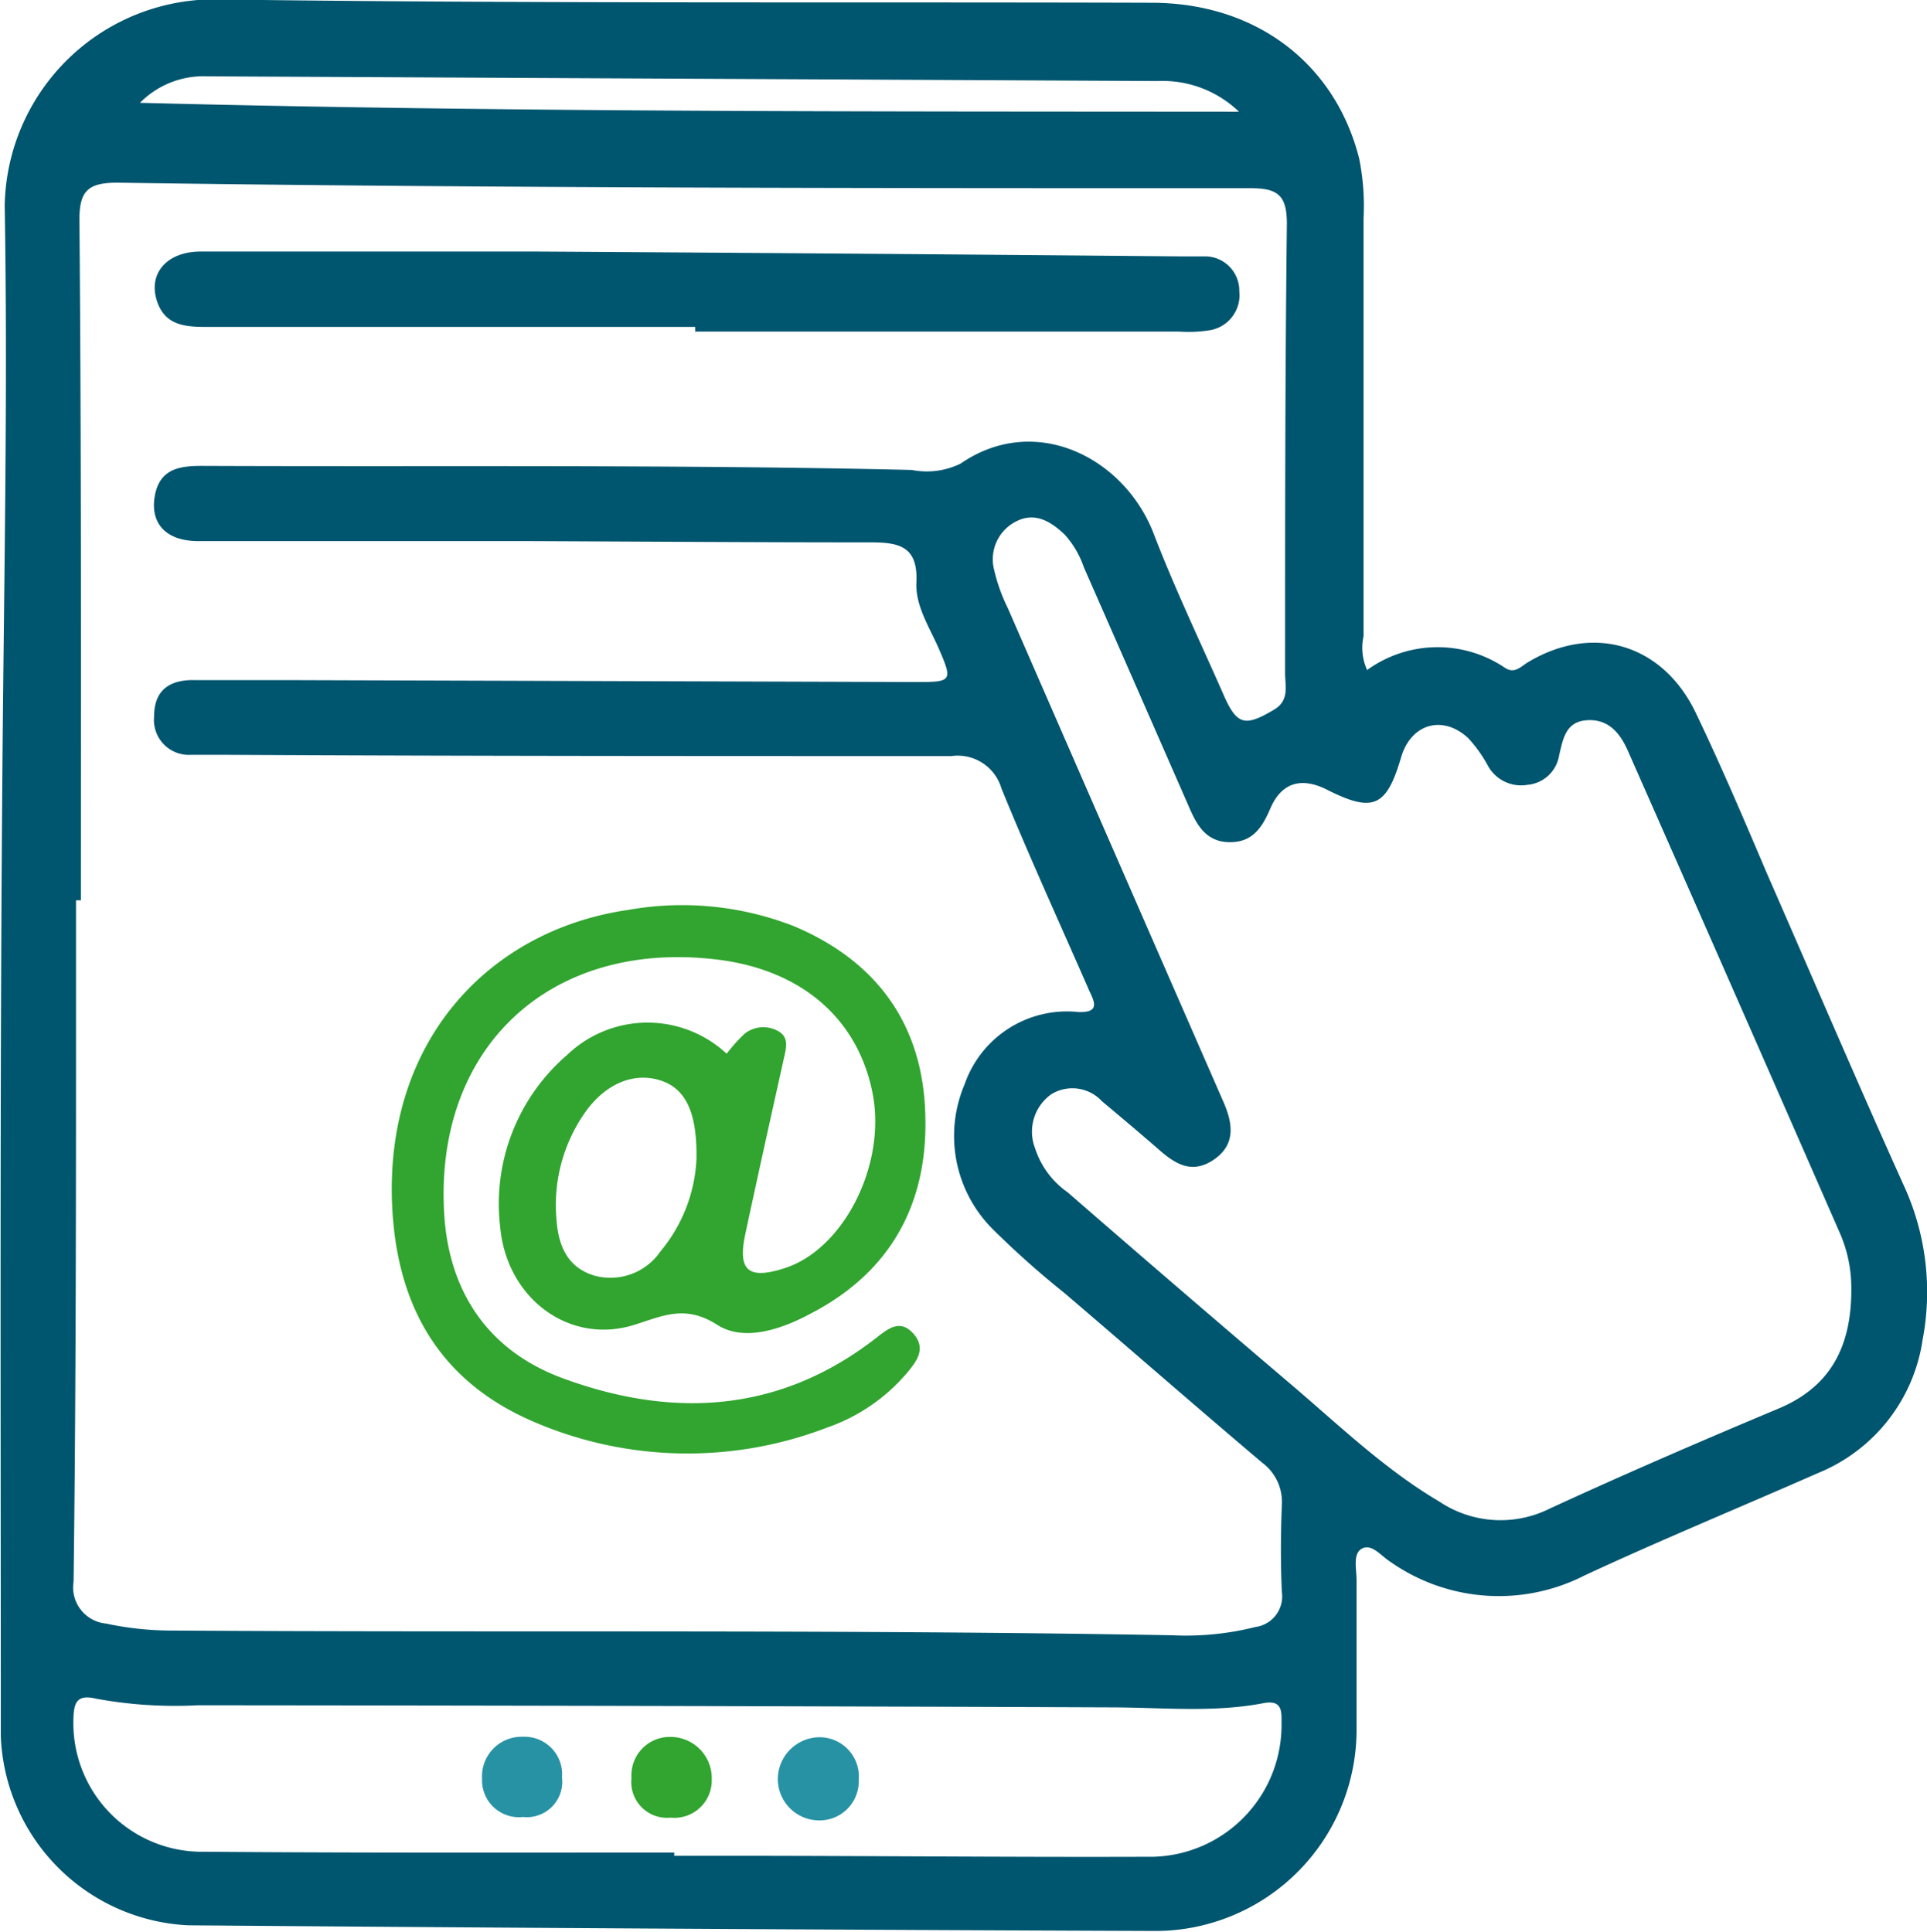
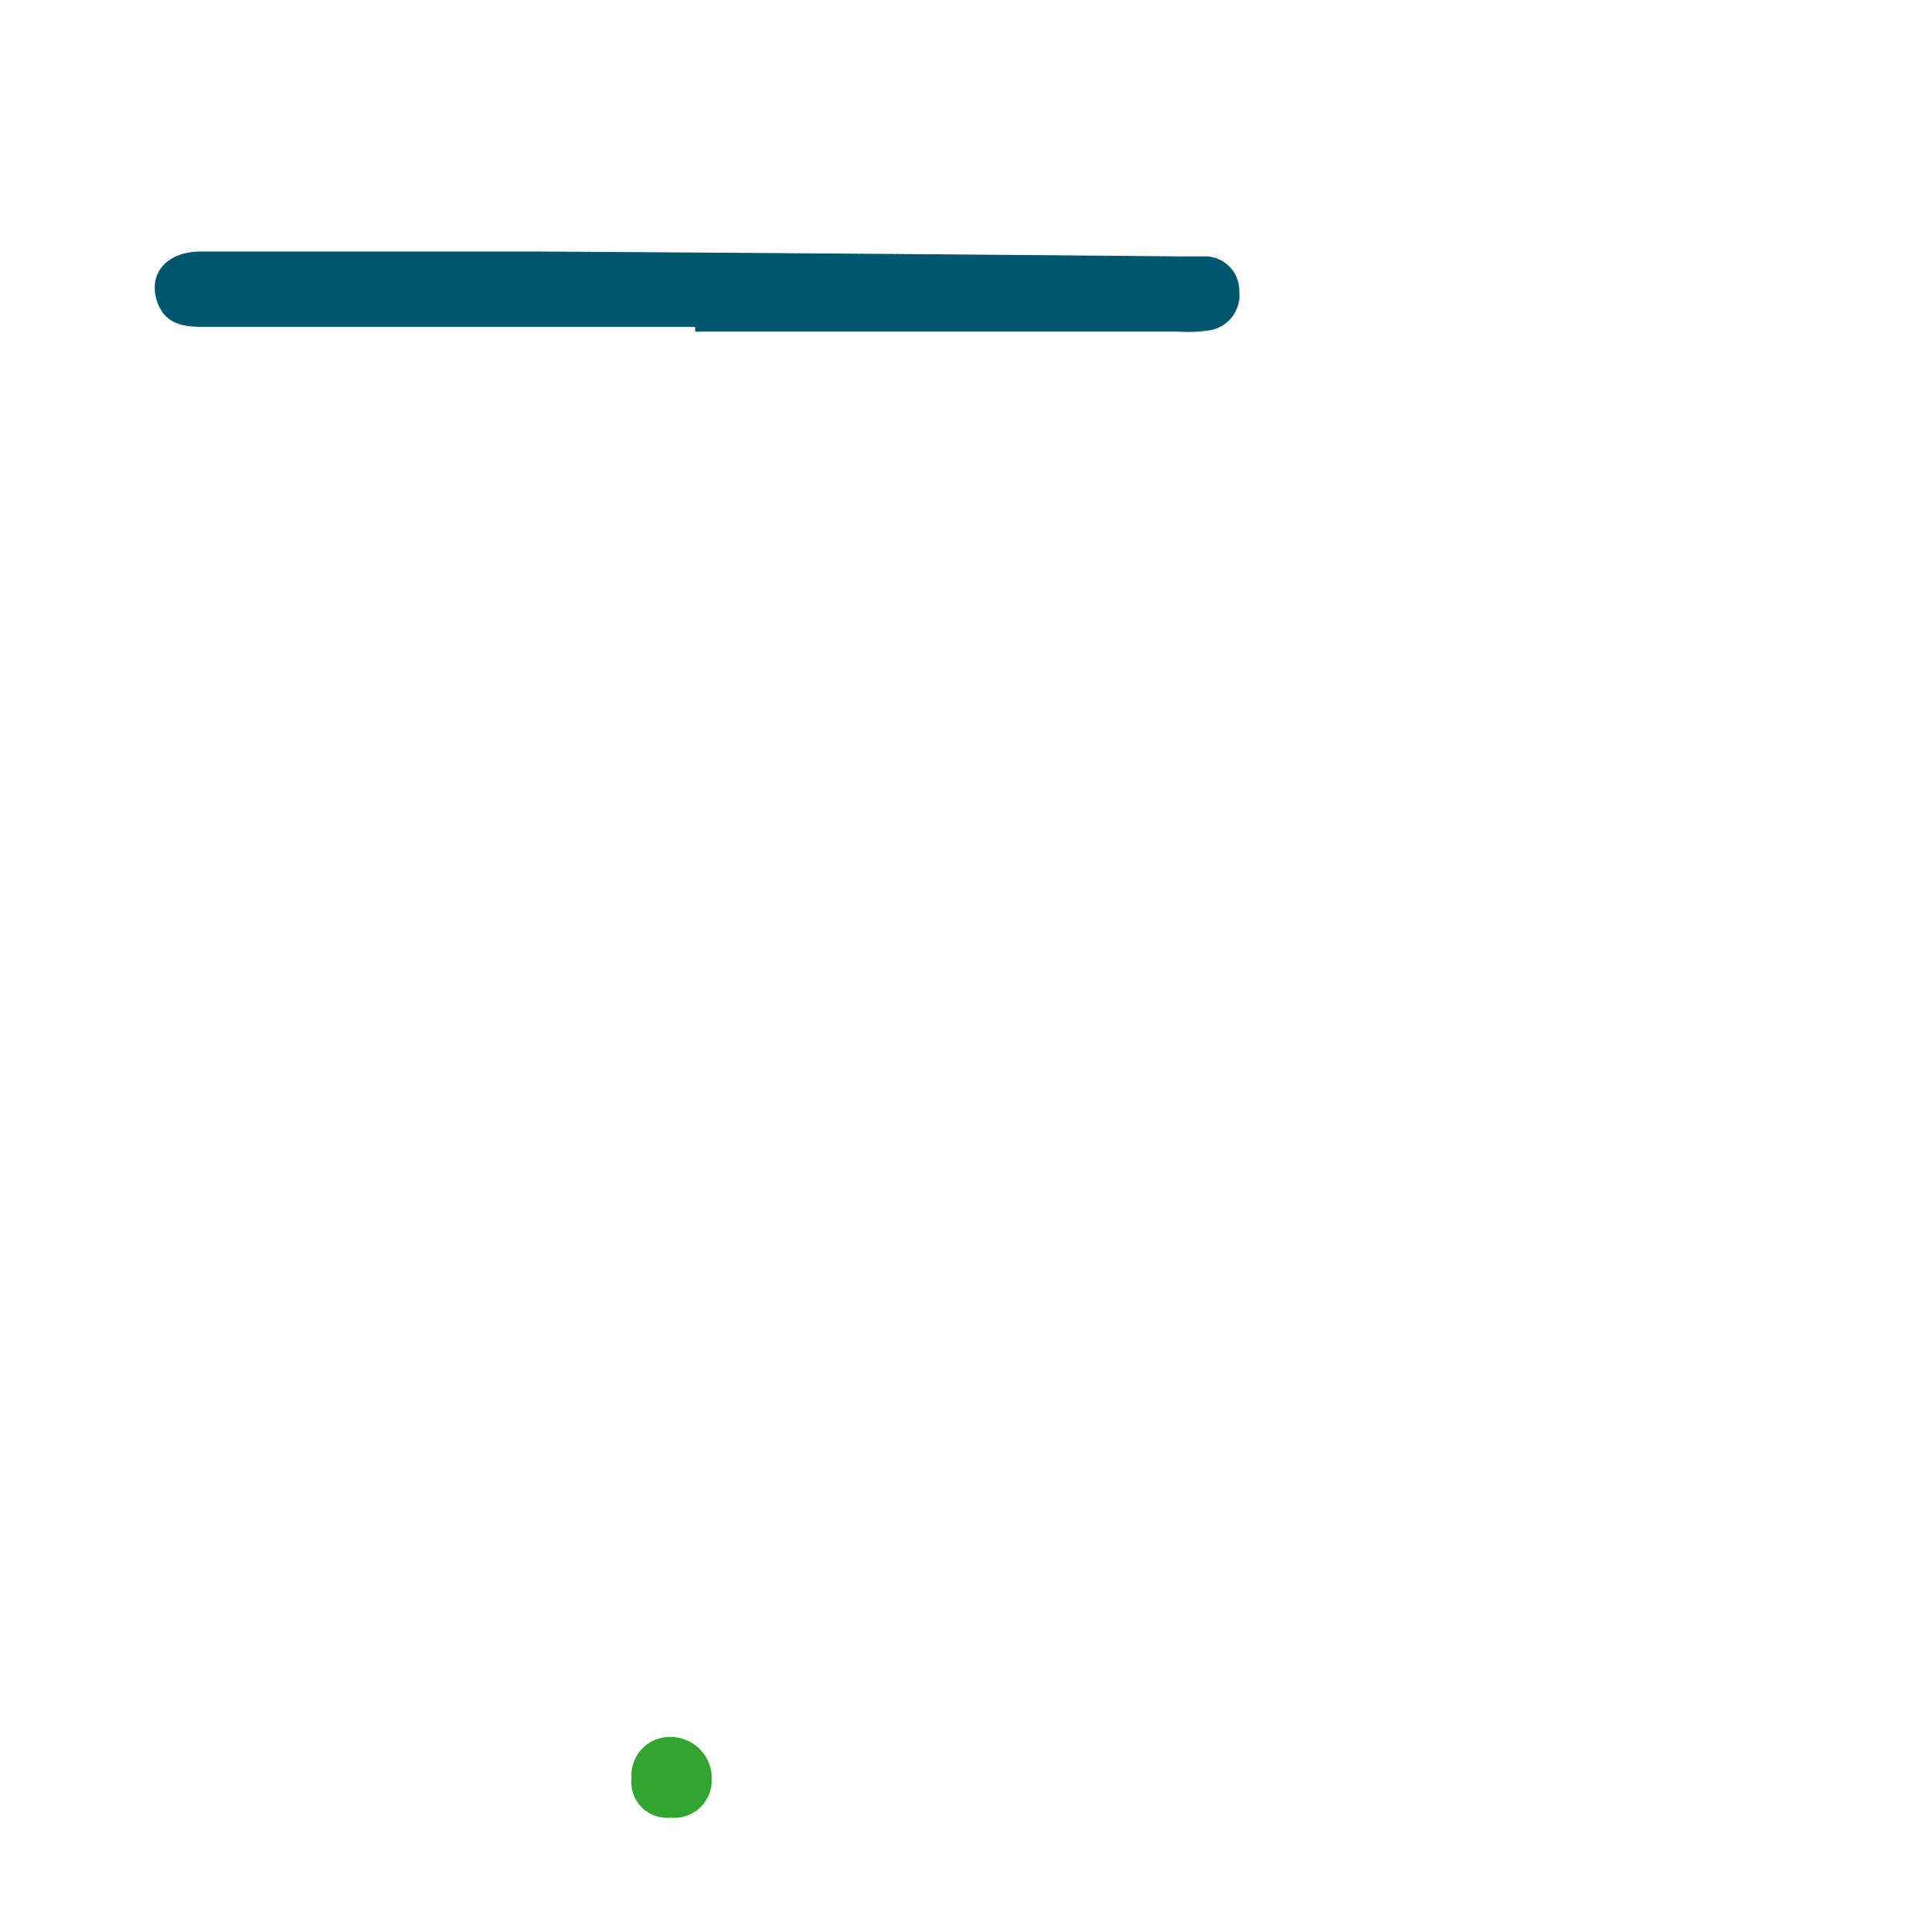
<svg xmlns="http://www.w3.org/2000/svg" id="Capa_1" data-name="Capa 1" viewBox="0 0 118.64 118.95">
  <defs>
    <style>.cls-1{fill:#00556f;}.cls-2{fill:#31a52f;}.cls-3{fill:#2892a5;}</style>
  </defs>
  <g id="_3VYkxF.tif" data-name="3VYkxF.tif">
-     <path class="cls-1" d="M-497.63,862a7.4,7.4,0,0,1,8.51-.12c.52.32.87,0,1.28-.29,4-2.48,8.35-1.26,10.42,3,1.57,3.27,3,6.63,4.41,9.95,2.84,6.48,5.62,13,8.53,19.44a15.71,15.71,0,0,1,1.05,9.26,10.51,10.51,0,0,1-6.44,8.21c-4.79,2.11-9.63,4.1-14.38,6.31a11.61,11.61,0,0,1-12-.88c-.53-.34-1.09-1.09-1.69-.78s-.33,1.29-.34,2c0,3.09,0,6.19,0,9.28a12.4,12.4,0,0,1-12.33,12.27q-29.8-.11-59.6-.35a12.13,12.13,0,0,1-11.54-11.64c0-20.29-.07-40.57.11-60.86.1-11.12.32-22.25.13-33.37a12.93,12.93,0,0,1,12.78-12.73c19.27.27,38.55.15,57.82.21,6.44,0,11.31,3.74,12.79,9.59a14.82,14.82,0,0,1,.27,3.72c0,8.57,0,17.13,0,25.7A3.3,3.3,0,0,0-497.63,862Zm-79.19,14.18h-.3c0,2.08,0,4.16,0,6.25,0,11.9,0,23.8-.15,35.7a2.24,2.24,0,0,0,2,2.59,19.37,19.37,0,0,0,4.07.43c20.52.13,41-.08,61.57.29a17.55,17.55,0,0,0,5.13-.51,1.9,1.9,0,0,0,1.62-2.16c-.08-1.78-.07-3.57,0-5.35a3,3,0,0,0-1.2-2.6c-4.09-3.46-8.14-7-12.19-10.46a55.49,55.49,0,0,1-4.39-3.91,8.11,8.11,0,0,1-1.75-8.94,6.67,6.67,0,0,1,7-4.45c1.34.05,1-.62.67-1.32-1.81-4.14-3.69-8.25-5.4-12.44a2.81,2.81,0,0,0-3.09-2c-15,0-30,0-45-.08-.59,0-1.19,0-1.78,0a2.15,2.15,0,0,1-2.3-2.38c0-1.56.91-2.23,2.41-2.22h5.53l39.09.12c2.05,0,2.13-.09,1.33-1.94-.58-1.37-1.5-2.71-1.43-4.19.11-2.24-1.08-2.47-2.82-2.47-7.08,0-14.16-.05-21.24-.08-6.72,0-13.45,0-20.17,0-2,0-3-1.13-2.64-2.88.33-1.58,1.53-1.75,2.87-1.75,14.57.06,29.15-.09,43.72.25a4.74,4.74,0,0,0,3-.39c4.6-3.17,10.09-.37,11.89,4.32,1.28,3.33,2.82,6.55,4.26,9.82.86,2,1.35,2.08,3.17,1,.94-.57.66-1.46.66-2.24,0-9.22,0-18.44.11-27.66,0-1.74-.53-2.2-2.23-2.2-23.26,0-46.52,0-69.78-.34-1.82,0-2.34.52-2.33,2.32C-576.79,848.26-576.82,862.24-576.82,876.22Zm109,23.88a8.42,8.42,0,0,0-.74-3.47q-6.47-14.79-13-29.58c-.47-1.08-1.18-2-2.52-1.92s-1.49,1.17-1.73,2.17a2.16,2.16,0,0,1-1.95,1.81,2.33,2.33,0,0,1-2.42-1.15,8.39,8.39,0,0,0-1.23-1.73c-1.58-1.46-3.53-.87-4.13,1.19-.9,3.06-1.72,3.42-4.54,2-1.59-.81-2.82-.46-3.51,1.15-.51,1.19-1.11,2.1-2.55,2.07s-2-1.1-2.48-2.22q-3.22-7.36-6.45-14.71a5.82,5.82,0,0,0-1.17-2c-.86-.82-1.84-1.42-3-.82a2.61,2.61,0,0,0-1.35,3,10.8,10.8,0,0,0,.84,2.34q6.63,15.21,13.28,30.42c.56,1.29.77,2.59-.57,3.52s-2.36.32-3.38-.57-2.33-2-3.53-3a2.48,2.48,0,0,0-3.12-.44,2.83,2.83,0,0,0-1,3.34,5.29,5.29,0,0,0,2,2.7c4.6,4,9.18,7.94,13.8,11.87,2.94,2.5,5.73,5.2,9.09,7.18a6.77,6.77,0,0,0,6.77.44c4.64-2.14,9.34-4.17,14.06-6.15C-469.25,906.22-467.8,903.85-467.82,900.1Zm-72.47,34.72v.24h3.57c8.5,0,17,.09,25.51.06a8.11,8.11,0,0,0,8.31-8.2c0-.72.08-1.48-1.11-1.26-3.06.59-6.16.27-9.25.26q-28.19-.11-56.38-.13a26.76,26.76,0,0,1-6.21-.4c-1.2-.29-1.41.2-1.43,1.26a7.92,7.92,0,0,0,8.09,8.16C-559.55,934.85-549.92,934.82-540.29,934.82Zm-32.93-107.71c22.45.58,44.86.53,67.7.55a6.78,6.78,0,0,0-5-1.89l-58.53-.29A5.49,5.49,0,0,0-573.22,827.11Z" transform="translate(581.8 -820.74)" />
-     <path class="cls-2" d="M-537.06,885.63a9.87,9.87,0,0,1,1.1-1.23,1.85,1.85,0,0,1,2-.2c.77.37.57,1.06.42,1.72-.8,3.6-1.6,7.2-2.37,10.8-.49,2.27.18,2.84,2.43,2.11,3.65-1.18,6.27-6.41,5.4-10.78-.91-4.6-4.39-7.59-9.56-8.22-10.28-1.25-17.44,5.41-16.81,15.69.3,4.87,2.79,8.43,7.29,10.09,6.73,2.48,13.3,2.16,19.24-2.43.71-.55,1.49-1.26,2.33-.34s.24,1.71-.34,2.41a11.29,11.29,0,0,1-4.95,3.4,23.93,23.93,0,0,1-18.09-.37c-5.75-2.48-8.42-7.09-8.69-13.37-.43-10.11,6-16.91,14.55-18.14a18.91,18.91,0,0,1,10.18,1c5.19,2.18,8,6.17,8.1,11.74.14,5.37-2.14,9.55-7,12.09-1.84,1-4.15,1.78-5.8.73-2-1.28-3.36-.55-5.14,0-4,1.24-7.86-1.65-8.24-6.08a12.09,12.09,0,0,1,4.13-10.55A7.15,7.15,0,0,1-537.06,885.63Zm-1.86,6.5c.05-2.91-.68-4.34-2.17-4.84-1.64-.56-3.45.16-4.72,2a9.89,9.89,0,0,0-1.74,6.39c.09,1.63.6,3.09,2.34,3.61a3.73,3.73,0,0,0,4.08-1.5A9.57,9.57,0,0,0-538.92,892.12Z" transform="translate(581.8 -820.74)" />
    <path class="cls-1" d="M-539,840.87q-15.08,0-30.17,0c-1.26,0-2.43-.12-2.93-1.49-.64-1.74.53-3.15,2.66-3.15,6.9,0,13.8,0,20.71,0q19.81.12,39.62.3c.48,0,1,0,1.43,0a2.11,2.11,0,0,1,2.18,2.14,2.19,2.19,0,0,1-1.91,2.42,8.4,8.4,0,0,1-1.78.07H-539Z" transform="translate(581.8 -820.74)" />
-     <path class="cls-3" d="M-528.93,930.34a2.41,2.41,0,0,1-2.42,2.5,2.55,2.55,0,0,1-2.56-2.61,2.59,2.59,0,0,1,2.48-2.51A2.42,2.42,0,0,1-528.93,930.34Z" transform="translate(581.8 -820.74)" />
-     <path class="cls-3" d="M-549.6,932.63a2.27,2.27,0,0,1-2.52-2.35,2.44,2.44,0,0,1,2.53-2.59,2.31,2.31,0,0,1,2.39,2.5A2.18,2.18,0,0,1-549.6,932.63Z" transform="translate(581.8 -820.74)" />
    <path class="cls-2" d="M-540.51,932.67a2.2,2.2,0,0,1-2.41-2.44,2.36,2.36,0,0,1,2.39-2.53,2.54,2.54,0,0,1,2.55,2.62A2.3,2.3,0,0,1-540.51,932.67Z" transform="translate(581.8 -820.74)" />
  </g>
</svg>